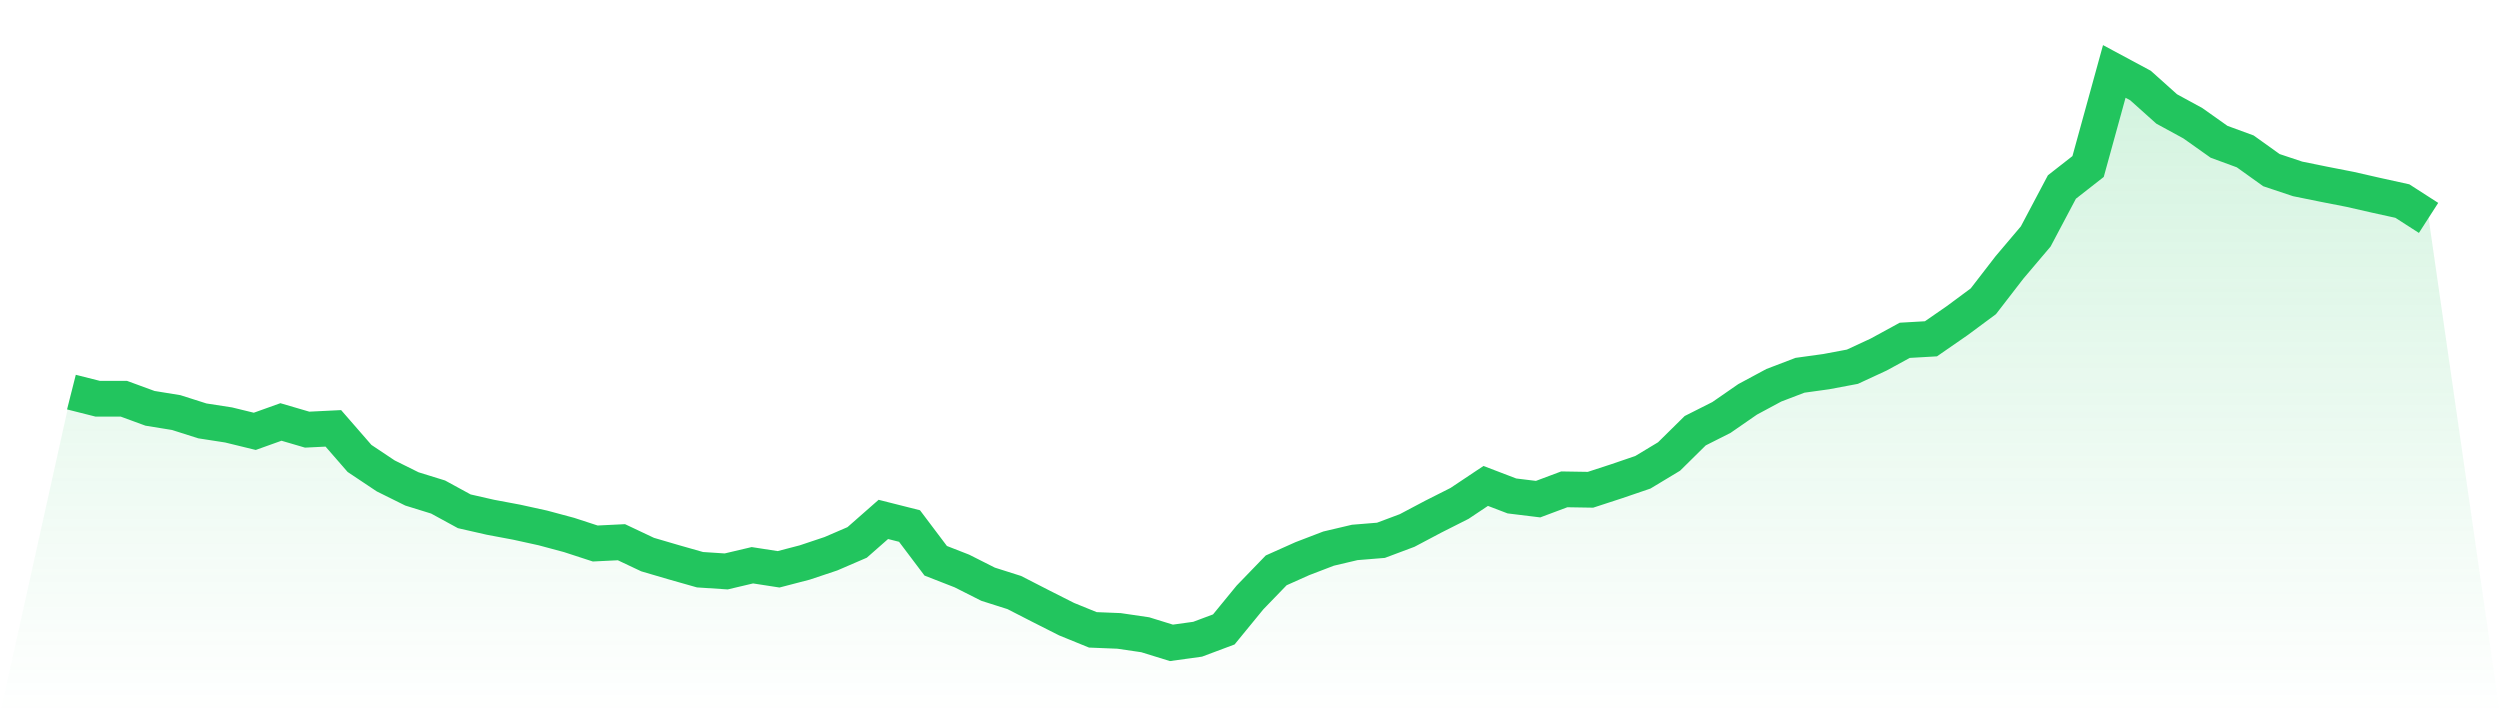
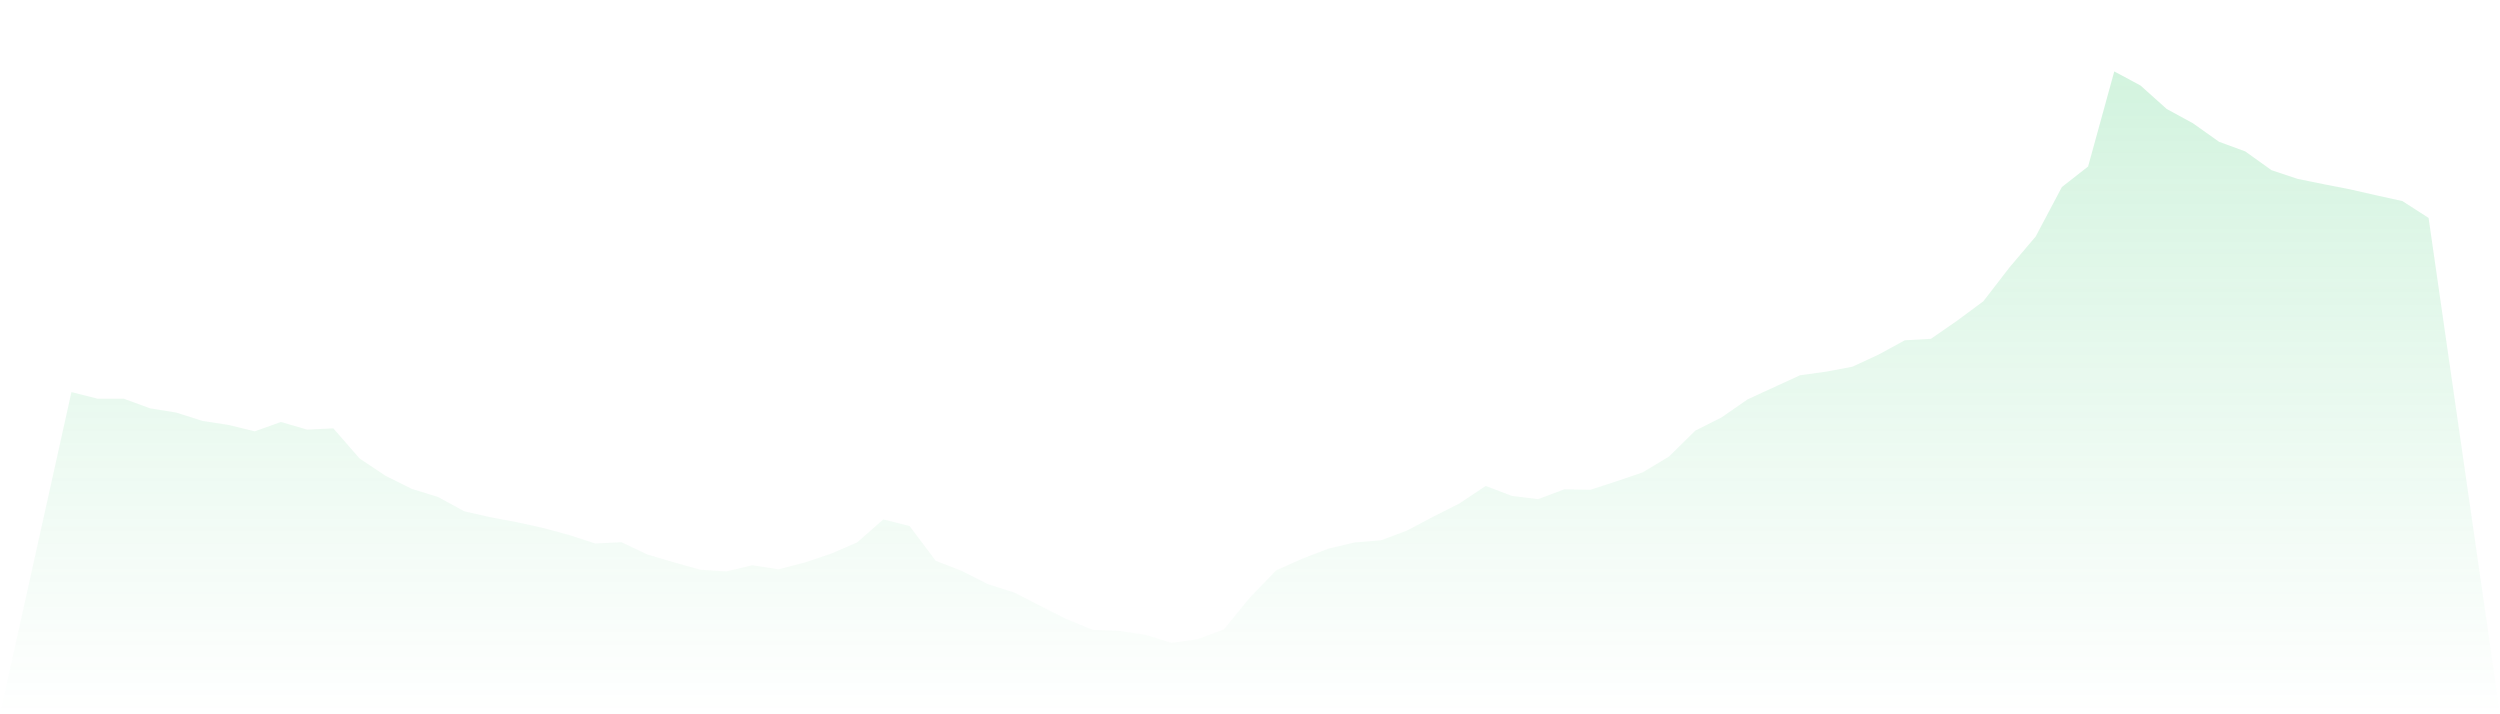
<svg xmlns="http://www.w3.org/2000/svg" viewBox="0 0 140 40">
  <defs>
    <linearGradient id="gradient" x1="0" x2="0" y1="0" y2="1">
      <stop offset="0%" stop-color="#22c55e" stop-opacity="0.2" />
      <stop offset="100%" stop-color="#22c55e" stop-opacity="0" />
    </linearGradient>
  </defs>
-   <path d="M4,21.958 L4,21.958 L5.467,22.328 L6.933,22.328 L8.4,22.866 L9.867,23.104 L11.333,23.57 L12.8,23.797 L14.267,24.155 L15.733,23.63 L17.2,24.06 L18.667,23.988 L20.133,25.672 L21.6,26.651 L23.067,27.379 L24.533,27.833 L26,28.633 L27.467,28.967 L28.933,29.242 L30.4,29.564 L31.867,29.958 L33.333,30.436 L34.8,30.364 L36.267,31.057 L37.733,31.487 L39.2,31.904 L40.667,32 L42.133,31.654 L43.6,31.881 L45.067,31.499 L46.533,31.009 L48,30.376 L49.467,29.087 L50.933,29.457 L52.4,31.403 L53.867,31.976 L55.333,32.716 L56.8,33.182 L58.267,33.934 L59.733,34.675 L61.2,35.272 L62.667,35.331 L64.133,35.546 L65.6,36 L67.067,35.797 L68.533,35.248 L70,33.457 L71.467,31.94 L72.933,31.284 L74.4,30.722 L75.867,30.376 L77.333,30.257 L78.8,29.707 L80.267,28.931 L81.733,28.191 L83.2,27.212 L84.667,27.773 L86.133,27.952 L87.6,27.403 L89.067,27.427 L90.533,26.949 L92,26.448 L93.467,25.564 L94.933,24.119 L96.4,23.379 L97.867,22.364 L99.333,21.576 L100.8,21.015 L102.267,20.812 L103.733,20.537 L105.2,19.857 L106.667,19.057 L108.133,18.973 L109.6,17.958 L111.067,16.872 L112.533,14.973 L114,13.242 L115.467,10.472 L116.933,9.325 L118.4,4 L119.867,4.788 L121.333,6.101 L122.8,6.901 L124.267,7.94 L125.733,8.478 L127.2,9.528 L128.667,10.018 L130.133,10.316 L131.6,10.603 L133.067,10.937 L134.533,11.26 L136,12.203 L140,40 L0,40 z" fill="url(#gradient)" />
-   <path d="M4,21.958 L4,21.958 L5.467,22.328 L6.933,22.328 L8.4,22.866 L9.867,23.104 L11.333,23.57 L12.8,23.797 L14.267,24.155 L15.733,23.63 L17.2,24.06 L18.667,23.988 L20.133,25.672 L21.6,26.651 L23.067,27.379 L24.533,27.833 L26,28.633 L27.467,28.967 L28.933,29.242 L30.4,29.564 L31.867,29.958 L33.333,30.436 L34.8,30.364 L36.267,31.057 L37.733,31.487 L39.2,31.904 L40.667,32 L42.133,31.654 L43.6,31.881 L45.067,31.499 L46.533,31.009 L48,30.376 L49.467,29.087 L50.933,29.457 L52.4,31.403 L53.867,31.976 L55.333,32.716 L56.8,33.182 L58.267,33.934 L59.733,34.675 L61.2,35.272 L62.667,35.331 L64.133,35.546 L65.6,36 L67.067,35.797 L68.533,35.248 L70,33.457 L71.467,31.94 L72.933,31.284 L74.4,30.722 L75.867,30.376 L77.333,30.257 L78.8,29.707 L80.267,28.931 L81.733,28.191 L83.2,27.212 L84.667,27.773 L86.133,27.952 L87.6,27.403 L89.067,27.427 L90.533,26.949 L92,26.448 L93.467,25.564 L94.933,24.119 L96.4,23.379 L97.867,22.364 L99.333,21.576 L100.8,21.015 L102.267,20.812 L103.733,20.537 L105.2,19.857 L106.667,19.057 L108.133,18.973 L109.6,17.958 L111.067,16.872 L112.533,14.973 L114,13.242 L115.467,10.472 L116.933,9.325 L118.4,4 L119.867,4.788 L121.333,6.101 L122.8,6.901 L124.267,7.94 L125.733,8.478 L127.2,9.528 L128.667,10.018 L130.133,10.316 L131.6,10.603 L133.067,10.937 L134.533,11.26 L136,12.203" fill="none" stroke="#22c55e" stroke-width="2" />
+   <path d="M4,21.958 L4,21.958 L5.467,22.328 L6.933,22.328 L8.4,22.866 L9.867,23.104 L11.333,23.57 L12.8,23.797 L14.267,24.155 L15.733,23.63 L17.2,24.06 L18.667,23.988 L20.133,25.672 L21.6,26.651 L23.067,27.379 L24.533,27.833 L26,28.633 L27.467,28.967 L28.933,29.242 L30.4,29.564 L31.867,29.958 L33.333,30.436 L34.8,30.364 L36.267,31.057 L37.733,31.487 L39.2,31.904 L40.667,32 L42.133,31.654 L43.6,31.881 L45.067,31.499 L46.533,31.009 L48,30.376 L49.467,29.087 L50.933,29.457 L52.4,31.403 L53.867,31.976 L55.333,32.716 L56.8,33.182 L58.267,33.934 L59.733,34.675 L61.2,35.272 L62.667,35.331 L64.133,35.546 L65.6,36 L67.067,35.797 L68.533,35.248 L70,33.457 L71.467,31.94 L72.933,31.284 L74.4,30.722 L75.867,30.376 L77.333,30.257 L78.8,29.707 L80.267,28.931 L81.733,28.191 L83.2,27.212 L84.667,27.773 L86.133,27.952 L87.6,27.403 L89.067,27.427 L90.533,26.949 L92,26.448 L93.467,25.564 L94.933,24.119 L96.4,23.379 L97.867,22.364 L100.8,21.015 L102.267,20.812 L103.733,20.537 L105.2,19.857 L106.667,19.057 L108.133,18.973 L109.6,17.958 L111.067,16.872 L112.533,14.973 L114,13.242 L115.467,10.472 L116.933,9.325 L118.4,4 L119.867,4.788 L121.333,6.101 L122.8,6.901 L124.267,7.94 L125.733,8.478 L127.2,9.528 L128.667,10.018 L130.133,10.316 L131.6,10.603 L133.067,10.937 L134.533,11.26 L136,12.203 L140,40 L0,40 z" fill="url(#gradient)" />
</svg>